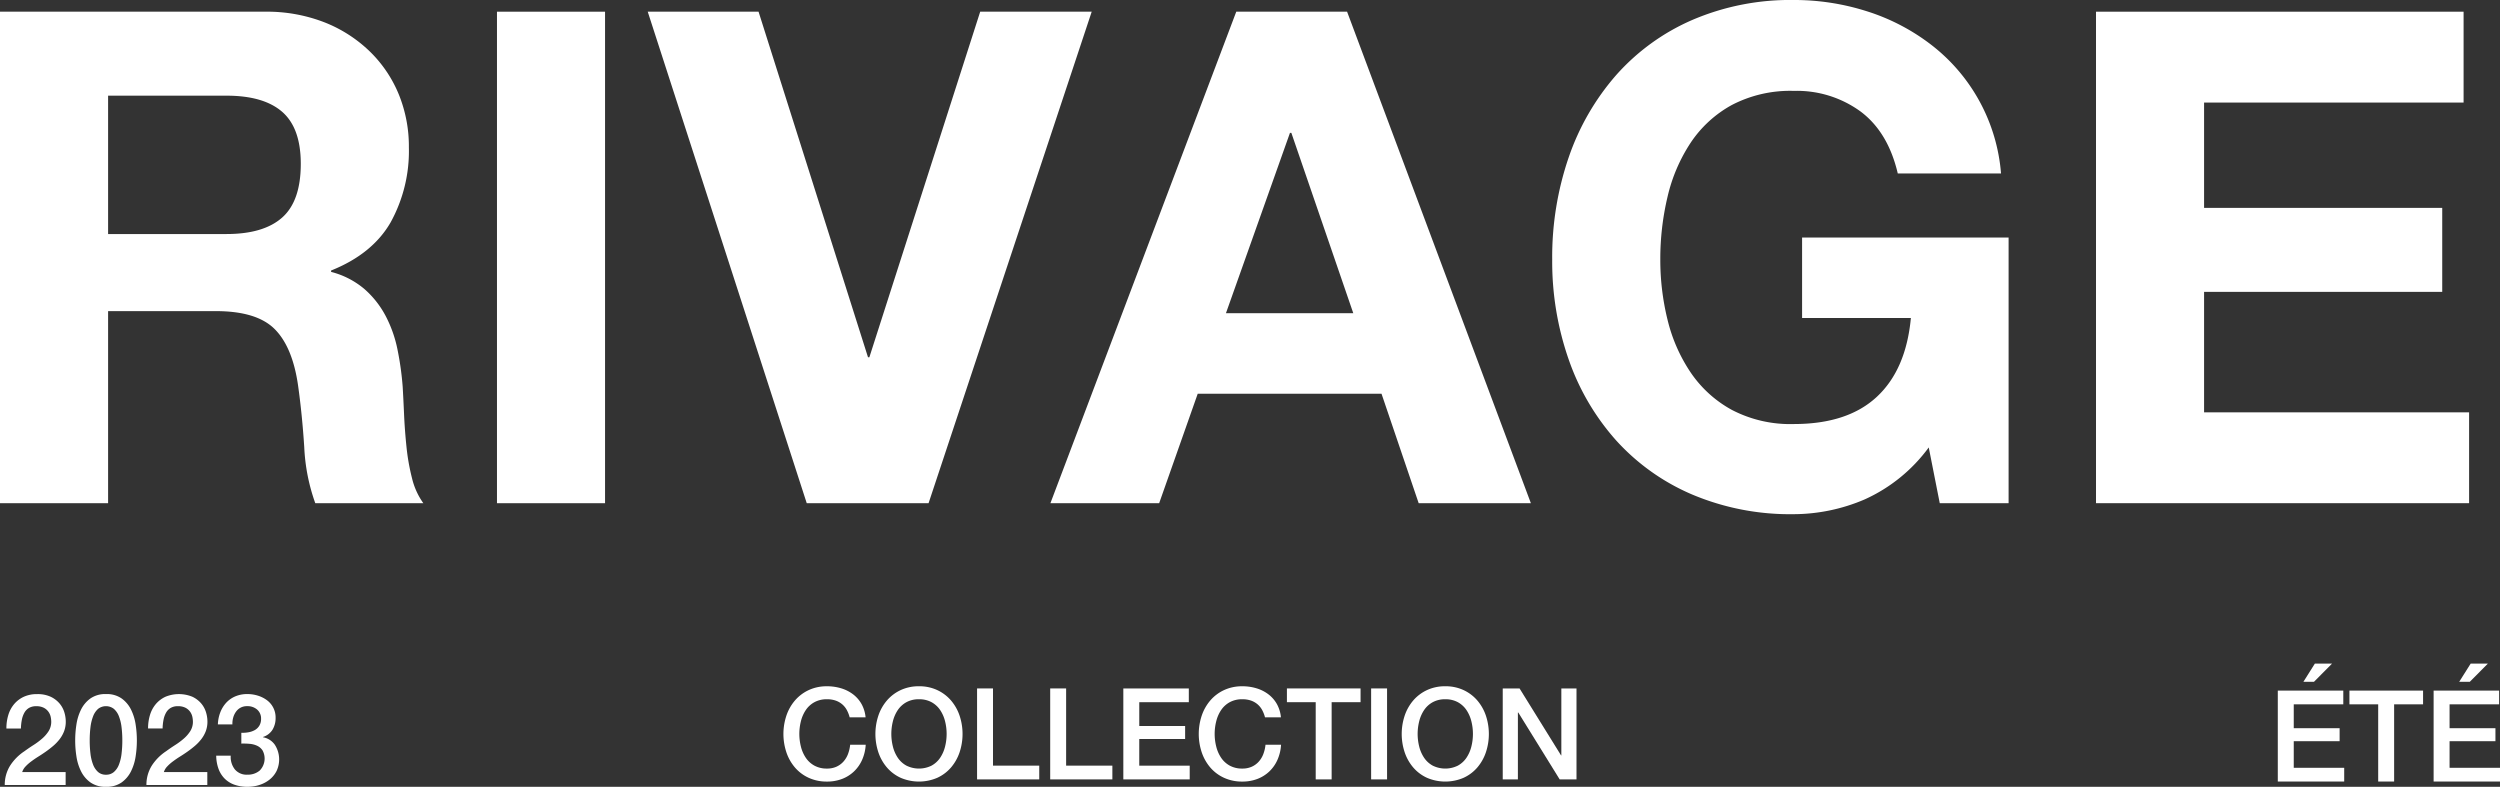
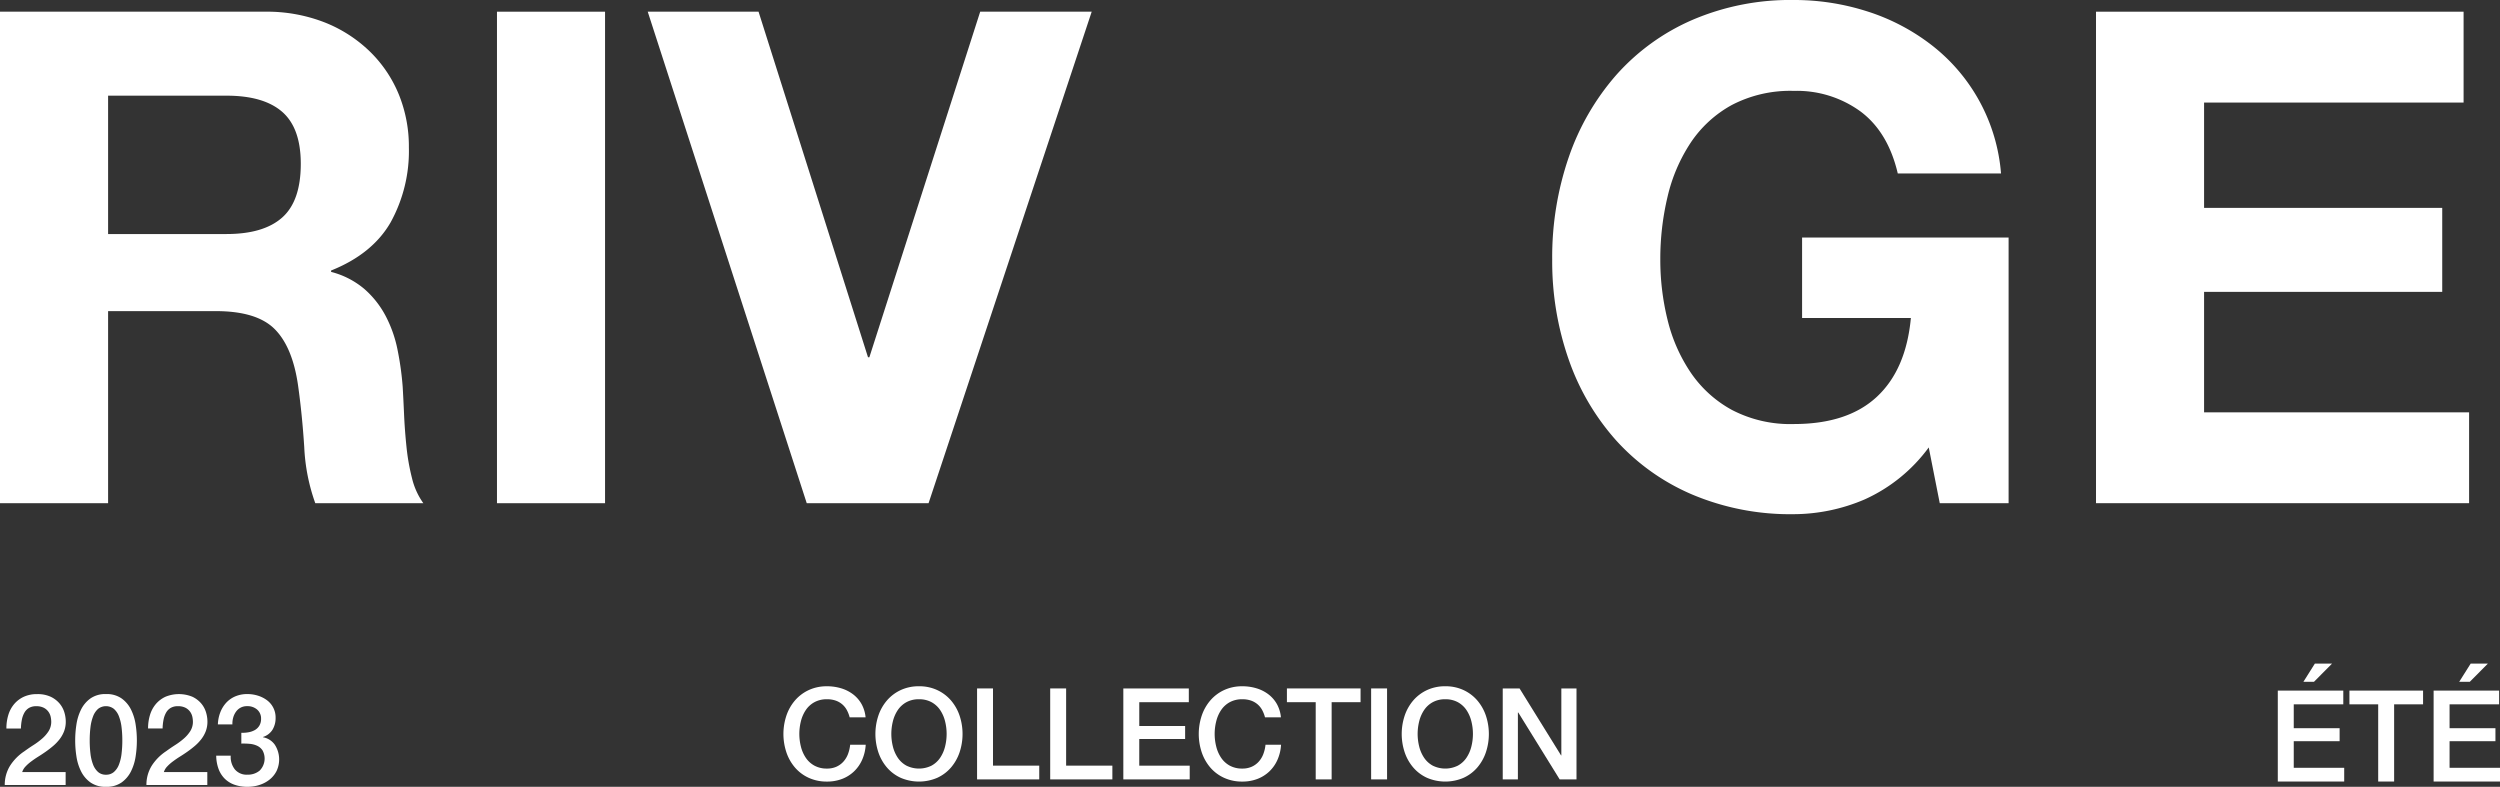
<svg xmlns="http://www.w3.org/2000/svg" width="444.045" height="139.752" viewBox="0 0 444.045 139.752">
  <rect x="0" y="0" width="444.045" height="139.752" fill="#333333" stroke="none" />
  <g id="Groupe_16" data-name="Groupe 16" transform="translate(-3987.978 -2682.248)">
    <path id="Tracé_62" data-name="Tracé 62" d="M47.072,2.078A28.157,28.157,0,0,1,57.648,3.972a24.391,24.391,0,0,1,8.069,5.2,22.6,22.6,0,0,1,5.135,7.64,24.521,24.521,0,0,1,1.772,9.354A26.262,26.262,0,0,1,69.385,39.49q-3.242,5.625-10.576,8.558v.246a14.821,14.821,0,0,1,5.868,3,16.621,16.621,0,0,1,3.791,4.768,22.235,22.235,0,0,1,2.14,6.052,53.274,53.274,0,0,1,.917,6.6q.12,2.079.244,4.89t.428,5.747a38.231,38.231,0,0,0,.978,5.563,12.772,12.772,0,0,0,2.017,4.463H56a33.916,33.916,0,0,1-1.956-9.9q-.366-5.745-1.1-11-.979-6.845-4.156-10.025T38.391,55.262H19.2V89.375H0V2.078ZM40.225,41.569q6.6,0,9.9-2.935t3.3-9.536q0-6.355-3.3-9.231t-9.9-2.873H19.2V41.569Z" transform="translate(3987.978 2682.248)" fill="#fff" />
    <path id="Tracé_108" data-name="Tracé 108" d="M0,0H19.195V87.3H0Z" transform="translate(4076.25 2684.326)" fill="#fff" />
    <path id="Tracé_63" data-name="Tracé 63" d="M143.29,89.375l-28.242-87.3h19.684l19.44,61.377h.244L174.1,2.078h19.806l-28.976,87.3Z" transform="translate(3987.978 2682.248)" fill="#fff" />
-     <path id="Tracé_64" data-name="Tracé 64" d="M239.267,2.078l32.645,87.3H251.983l-6.6-19.44H212.736l-6.847,19.44H186.572l33.011-87.3Zm1.1,53.552-11-32.033h-.244L217.749,55.63Z" transform="translate(3987.978 2682.248)" fill="#fff" />
    <path id="Tracé_65" data-name="Tracé 65" d="M331.209,88.7a32.17,32.17,0,0,1-12.593,2.628,44.743,44.743,0,0,1-18.034-3.484,38.622,38.622,0,0,1-13.51-9.6,42.462,42.462,0,0,1-8.436-14.365A52.731,52.731,0,0,1,275.7,46.094a54.558,54.558,0,0,1,2.934-18.157,43.624,43.624,0,0,1,8.436-14.611,38.6,38.6,0,0,1,13.51-9.781A44.086,44.086,0,0,1,318.616,0a42.434,42.434,0,0,1,13.022,2.017,36.923,36.923,0,0,1,11.37,5.93,32.055,32.055,0,0,1,12.41,22.863h-18.34q-1.713-7.335-6.6-11a19.2,19.2,0,0,0-11.86-3.667,22.415,22.415,0,0,0-11,2.5,20.782,20.782,0,0,0-7.336,6.725,29.445,29.445,0,0,0-4.1,9.6A47.78,47.78,0,0,0,294.9,46.094a44.415,44.415,0,0,0,1.284,10.7,28.845,28.845,0,0,0,4.1,9.353,20.95,20.95,0,0,0,7.336,6.663,22.393,22.393,0,0,0,11,2.507q9.537,0,14.733-4.83t6.052-14H320.083v-14.3h36.68V89.375H344.536l-1.956-9.9A28.766,28.766,0,0,1,331.209,88.7" transform="translate(3987.978 2682.248)" fill="#fff" />
    <path id="Tracé_66" data-name="Tracé 66" d="M437.577,2.078V18.217H391.484V36.924h42.3V51.84h-42.3v21.4h47.072V89.375H372.289V2.078Z" transform="translate(3987.978 2682.248)" fill="#fff" />
    <path id="Tracé_67" data-name="Tracé 67" d="M11.659,139.436H.843A6.437,6.437,0,0,1,1.793,136a8.7,8.7,0,0,1,2.534-2.558q.77-.565,1.607-1.1A12.547,12.547,0,0,0,7.472,131.2a6.112,6.112,0,0,0,1.155-1.324,3.139,3.139,0,0,0,.475-1.641,4.54,4.54,0,0,0-.1-.916,2.431,2.431,0,0,0-.4-.9,2.327,2.327,0,0,0-.814-.7,2.849,2.849,0,0,0-1.359-.283,2.448,2.448,0,0,0-1.278.306,2.271,2.271,0,0,0-.814.837,4.159,4.159,0,0,0-.453,1.256,8.992,8.992,0,0,0-.169,1.561H1.137a8.1,8.1,0,0,1,.35-2.432,5.392,5.392,0,0,1,1.053-1.935,4.958,4.958,0,0,1,1.708-1.278,5.535,5.535,0,0,1,2.343-.464,5.512,5.512,0,0,1,2.421.474,4.69,4.69,0,0,1,1.573,1.2,4.414,4.414,0,0,1,.848,1.573,5.776,5.776,0,0,1,.248,1.618,4.786,4.786,0,0,1-.293,1.72,5.576,5.576,0,0,1-.792,1.414,8.075,8.075,0,0,1-1.131,1.188c-.423.363-.861.7-1.313,1.019s-.905.618-1.358.9-.871.574-1.256.86a7.43,7.43,0,0,0-1.007.894,2.551,2.551,0,0,0-.589.984h7.717Z" transform="translate(3987.978 2682.248)" fill="#fff" />
    <path id="Tracé_68" data-name="Tracé 68" d="M18.833,123.279a4.6,4.6,0,0,1,2.772.78,5.374,5.374,0,0,1,1.674,1.991,8.9,8.9,0,0,1,.816,2.659,18.425,18.425,0,0,1,0,5.613,8.872,8.872,0,0,1-.816,2.659,5.358,5.358,0,0,1-1.674,1.991,4.6,4.6,0,0,1-2.772.78,4.6,4.6,0,0,1-2.772-.78,5.349,5.349,0,0,1-1.674-1.991,8.872,8.872,0,0,1-.816-2.659,18.425,18.425,0,0,1,0-5.613,8.9,8.9,0,0,1,.816-2.659,5.364,5.364,0,0,1,1.674-1.991,4.6,4.6,0,0,1,2.772-.78m0,14.324a2.079,2.079,0,0,0,1.4-.486,3.3,3.3,0,0,0,.894-1.313,7.836,7.836,0,0,0,.464-1.935,19.291,19.291,0,0,0,.135-2.353,19.041,19.041,0,0,0-.135-2.343,8.009,8.009,0,0,0-.464-1.934,3.3,3.3,0,0,0-.894-1.324,2.28,2.28,0,0,0-2.817,0,3.351,3.351,0,0,0-.883,1.324,8.009,8.009,0,0,0-.464,1.934,19.041,19.041,0,0,0-.135,2.343,19.29,19.29,0,0,0,.135,2.353,7.836,7.836,0,0,0,.464,1.935,3.359,3.359,0,0,0,.883,1.313,2.066,2.066,0,0,0,1.414.486" transform="translate(3987.978 2682.248)" fill="#fff" />
    <path id="Tracé_69" data-name="Tracé 69" d="M36.823,139.436H26.007a6.437,6.437,0,0,1,.95-3.439,8.7,8.7,0,0,1,2.534-2.558q.77-.565,1.607-1.1a12.547,12.547,0,0,0,1.538-1.142,6.112,6.112,0,0,0,1.155-1.324,3.139,3.139,0,0,0,.475-1.641,4.54,4.54,0,0,0-.1-.916,2.431,2.431,0,0,0-.4-.9,2.327,2.327,0,0,0-.814-.7,2.849,2.849,0,0,0-1.359-.283,2.448,2.448,0,0,0-1.278.306,2.271,2.271,0,0,0-.814.837,4.159,4.159,0,0,0-.453,1.256,8.992,8.992,0,0,0-.169,1.561H26.3a8.1,8.1,0,0,1,.35-2.432,5.392,5.392,0,0,1,1.053-1.935,4.958,4.958,0,0,1,1.708-1.278,6.283,6.283,0,0,1,4.764.01,4.69,4.69,0,0,1,1.573,1.2,4.414,4.414,0,0,1,.848,1.573,5.776,5.776,0,0,1,.248,1.618,4.786,4.786,0,0,1-.293,1.72,5.576,5.576,0,0,1-.792,1.414,8.076,8.076,0,0,1-1.131,1.188c-.423.363-.861.7-1.313,1.019s-.905.618-1.358.9-.871.574-1.256.86a7.43,7.43,0,0,0-1.007.894,2.551,2.551,0,0,0-.589.984h7.717Z" transform="translate(3987.978 2682.248)" fill="#fff" />
    <path id="Tracé_70" data-name="Tracé 70" d="M42.865,130.157a5.887,5.887,0,0,0,1.268-.091,3.54,3.54,0,0,0,1.131-.395,2.22,2.22,0,0,0,.8-.782,2.286,2.286,0,0,0,.306-1.221,2.068,2.068,0,0,0-.691-1.629,2.579,2.579,0,0,0-1.776-.611,2.33,2.33,0,0,0-2,1.006,3.274,3.274,0,0,0-.487,1.041,3.913,3.913,0,0,0-.136,1.189H38.7a6.493,6.493,0,0,1,.43-2.139,5.389,5.389,0,0,1,1.051-1.709,4.7,4.7,0,0,1,1.619-1.131,5.416,5.416,0,0,1,2.15-.407,6.2,6.2,0,0,1,1.821.272,5.3,5.3,0,0,1,1.607.792,3.8,3.8,0,0,1,1.573,3.168,3.956,3.956,0,0,1-.543,2.092,3.1,3.1,0,0,1-1.7,1.3v.045a3.271,3.271,0,0,1,2.115,1.347,4.823,4.823,0,0,1,.306,4.638,4.594,4.594,0,0,1-1.222,1.517,5.67,5.67,0,0,1-1.788.962,6.764,6.764,0,0,1-2.15.339,6.7,6.7,0,0,1-2.41-.4,4.619,4.619,0,0,1-1.72-1.12,4.824,4.824,0,0,1-1.052-1.742,7.156,7.156,0,0,1-.385-2.264h2.58a3.578,3.578,0,0,0,.713,2.41,2.717,2.717,0,0,0,2.274.962,3.241,3.241,0,0,0,2.162-.735,3.029,3.029,0,0,0,.508-3.564,2.34,2.34,0,0,0-.95-.827,3.877,3.877,0,0,0-1.324-.35,12.465,12.465,0,0,0-1.5-.045Z" transform="translate(3987.978 2682.248)" fill="#fff" />
    <path id="Tracé_71" data-name="Tracé 71" d="M150.916,127.415a5.712,5.712,0,0,0-.5-1.29,3.593,3.593,0,0,0-.815-1.019,3.657,3.657,0,0,0-1.166-.667,4.6,4.6,0,0,0-1.549-.238,4.53,4.53,0,0,0-2.23.521,4.374,4.374,0,0,0-1.527,1.391,6.247,6.247,0,0,0-.871,1.981,9.189,9.189,0,0,0,0,4.526,6.252,6.252,0,0,0,.871,1.98,4.364,4.364,0,0,0,1.527,1.391,4.519,4.519,0,0,0,2.23.521,4.028,4.028,0,0,0,1.673-.328,3.719,3.719,0,0,0,1.246-.906,4.269,4.269,0,0,0,.814-1.345,6.492,6.492,0,0,0,.385-1.653h2.761a7.659,7.659,0,0,1-.623,2.648A6.475,6.475,0,0,1,151.708,137a6.375,6.375,0,0,1-2.127,1.346,7.361,7.361,0,0,1-2.692.475,7.608,7.608,0,0,1-3.248-.668,7.123,7.123,0,0,1-2.433-1.821,8.141,8.141,0,0,1-1.527-2.693,10.316,10.316,0,0,1,0-6.54,8.141,8.141,0,0,1,1.527-2.693,7.272,7.272,0,0,1,2.433-1.833,7.508,7.508,0,0,1,3.248-.678,8.549,8.549,0,0,1,2.556.373,6.629,6.629,0,0,1,2.117,1.086,5.661,5.661,0,0,1,1.482,1.731,6.034,6.034,0,0,1,.7,2.331Z" transform="translate(3987.978 2682.248)" fill="#fff" />
    <path id="Tracé_72" data-name="Tracé 72" d="M163.227,121.893a7.507,7.507,0,0,1,3.247.679,7.272,7.272,0,0,1,2.433,1.833,8.146,8.146,0,0,1,1.527,2.692,10.319,10.319,0,0,1,0,6.541,8.14,8.14,0,0,1-1.527,2.693,7.136,7.136,0,0,1-2.433,1.821,8.228,8.228,0,0,1-6.495,0,7.136,7.136,0,0,1-2.433-1.821,8.14,8.14,0,0,1-1.527-2.693,10.337,10.337,0,0,1,0-6.541,8.146,8.146,0,0,1,1.527-2.692,7.272,7.272,0,0,1,2.433-1.833,7.508,7.508,0,0,1,3.248-.679m0,2.308a4.526,4.526,0,0,0-2.229.521,4.385,4.385,0,0,0-1.528,1.391,6.292,6.292,0,0,0-.871,1.981,9.189,9.189,0,0,0,0,4.526,6.281,6.281,0,0,0,.871,1.979A4.379,4.379,0,0,0,161,135.991a5.029,5.029,0,0,0,4.458,0,4.384,4.384,0,0,0,1.527-1.392,6.281,6.281,0,0,0,.871-1.979,9.19,9.19,0,0,0,0-4.526,6.292,6.292,0,0,0-.871-1.981,4.391,4.391,0,0,0-1.527-1.391,4.531,4.531,0,0,0-2.229-.521" transform="translate(3987.978 2682.248)" fill="#fff" />
    <path id="Tracé_73" data-name="Tracé 73" d="M173.546,122.278h2.829v13.713h8.214v2.444H173.546Z" transform="translate(3987.978 2682.248)" fill="#fff" />
    <path id="Tracé_74" data-name="Tracé 74" d="M186.534,122.278h2.829v13.713h8.214v2.444H186.534Z" transform="translate(3987.978 2682.248)" fill="#fff" />
    <path id="Tracé_75" data-name="Tracé 75" d="M199.523,122.278h11.632v2.443h-8.8v4.233H210.5v2.307h-8.147v4.73h8.961v2.444h-11.79Z" transform="translate(3987.978 2682.248)" fill="#fff" />
    <path id="Tracé_76" data-name="Tracé 76" d="M224.688,127.415a5.713,5.713,0,0,0-.5-1.29,3.593,3.593,0,0,0-.815-1.019,3.678,3.678,0,0,0-1.166-.667,4.6,4.6,0,0,0-1.549-.238,4.534,4.534,0,0,0-2.231.521,4.379,4.379,0,0,0-1.526,1.391,6.224,6.224,0,0,0-.871,1.981,9.158,9.158,0,0,0,0,4.526,6.229,6.229,0,0,0,.871,1.98,4.37,4.37,0,0,0,1.526,1.391,4.523,4.523,0,0,0,2.231.521,4.023,4.023,0,0,0,1.672-.328,3.7,3.7,0,0,0,1.246-.906,4.251,4.251,0,0,0,.814-1.345,6.536,6.536,0,0,0,.386-1.653h2.761a7.681,7.681,0,0,1-.623,2.648A6.49,6.49,0,0,1,225.48,137a6.369,6.369,0,0,1-2.128,1.346,7.356,7.356,0,0,1-2.691.475,7.6,7.6,0,0,1-3.248-.668,7.118,7.118,0,0,1-2.434-1.821,8.176,8.176,0,0,1-1.527-2.693,10.334,10.334,0,0,1,0-6.54,8.176,8.176,0,0,1,1.527-2.693,7.266,7.266,0,0,1,2.434-1.833,7.5,7.5,0,0,1,3.248-.678,8.549,8.549,0,0,1,2.556.373,6.634,6.634,0,0,1,2.116,1.086,5.664,5.664,0,0,1,1.483,1.731,6.017,6.017,0,0,1,.7,2.331Z" transform="translate(3987.978 2682.248)" fill="#fff" />
    <path id="Tracé_77" data-name="Tracé 77" d="M228.579,122.278h13.08v2.443h-5.137v13.714h-2.829V124.721h-5.114Z" transform="translate(3987.978 2682.248)" fill="#fff" />
    <path id="Tracé_111" data-name="Tracé 111" d="M0,0H2.829V16.157H0Z" transform="translate(4231.516 2804.526)" fill="#fff" />
    <path id="Tracé_78" data-name="Tracé 78" d="M256.709,121.893a7.507,7.507,0,0,1,3.247.679,7.272,7.272,0,0,1,2.433,1.833,8.145,8.145,0,0,1,1.527,2.692,10.318,10.318,0,0,1,0,6.541,8.14,8.14,0,0,1-1.527,2.693,7.136,7.136,0,0,1-2.433,1.821,8.228,8.228,0,0,1-6.495,0,7.136,7.136,0,0,1-2.433-1.821,8.14,8.14,0,0,1-1.527-2.693,10.337,10.337,0,0,1,0-6.541,8.146,8.146,0,0,1,1.527-2.692,7.272,7.272,0,0,1,2.433-1.833,7.508,7.508,0,0,1,3.248-.679m0,2.308a4.526,4.526,0,0,0-2.229.521,4.386,4.386,0,0,0-1.528,1.391,6.292,6.292,0,0,0-.871,1.981,9.19,9.19,0,0,0,0,4.526,6.281,6.281,0,0,0,.871,1.979,4.379,4.379,0,0,0,1.528,1.392,5.029,5.029,0,0,0,4.458,0,4.384,4.384,0,0,0,1.527-1.392,6.281,6.281,0,0,0,.871-1.979,9.19,9.19,0,0,0,0-4.526,6.292,6.292,0,0,0-.871-1.981,4.391,4.391,0,0,0-1.527-1.391,4.531,4.531,0,0,0-2.229-.521" transform="translate(3987.978 2682.248)" fill="#fff" />
    <path id="Tracé_79" data-name="Tracé 79" d="M266.914,122.278H269.9l7.377,11.9h.046v-11.9h2.693v16.157h-2.988l-7.354-11.881h-.068v11.881h-2.693Z" transform="translate(3987.978 2682.248)" fill="#fff" />
    <path id="Tracé_80" data-name="Tracé 80" d="M404.578,122.663h11.633v2.443h-8.8v4.233h8.147v2.307h-8.147v4.73h8.961v2.444H404.578Zm6.586-4.8h3.055l-3.213,3.236h-1.879Z" transform="translate(3987.978 2682.248)" fill="#fff" />
    <path id="Tracé_81" data-name="Tracé 81" d="M417.3,122.663h13.08v2.443H425.24V138.82h-2.83V125.106H417.3Z" transform="translate(3987.978 2682.248)" fill="#fff" />
    <path id="Tracé_82" data-name="Tracé 82" d="M432.254,122.663h11.633v2.443h-8.8v4.233h8.147v2.307h-8.147v4.73h8.961v2.444H432.254Zm6.586-4.8h3.055l-3.213,3.236H436.8Z" transform="translate(3987.978 2682.248)" fill="#fff" />
    <path id="Tracé_109" data-name="Tracé 109" d="M0,0H444.045V139.752H0Z" transform="translate(3987.978 2682.248)" fill="none" />
  </g>
</svg>